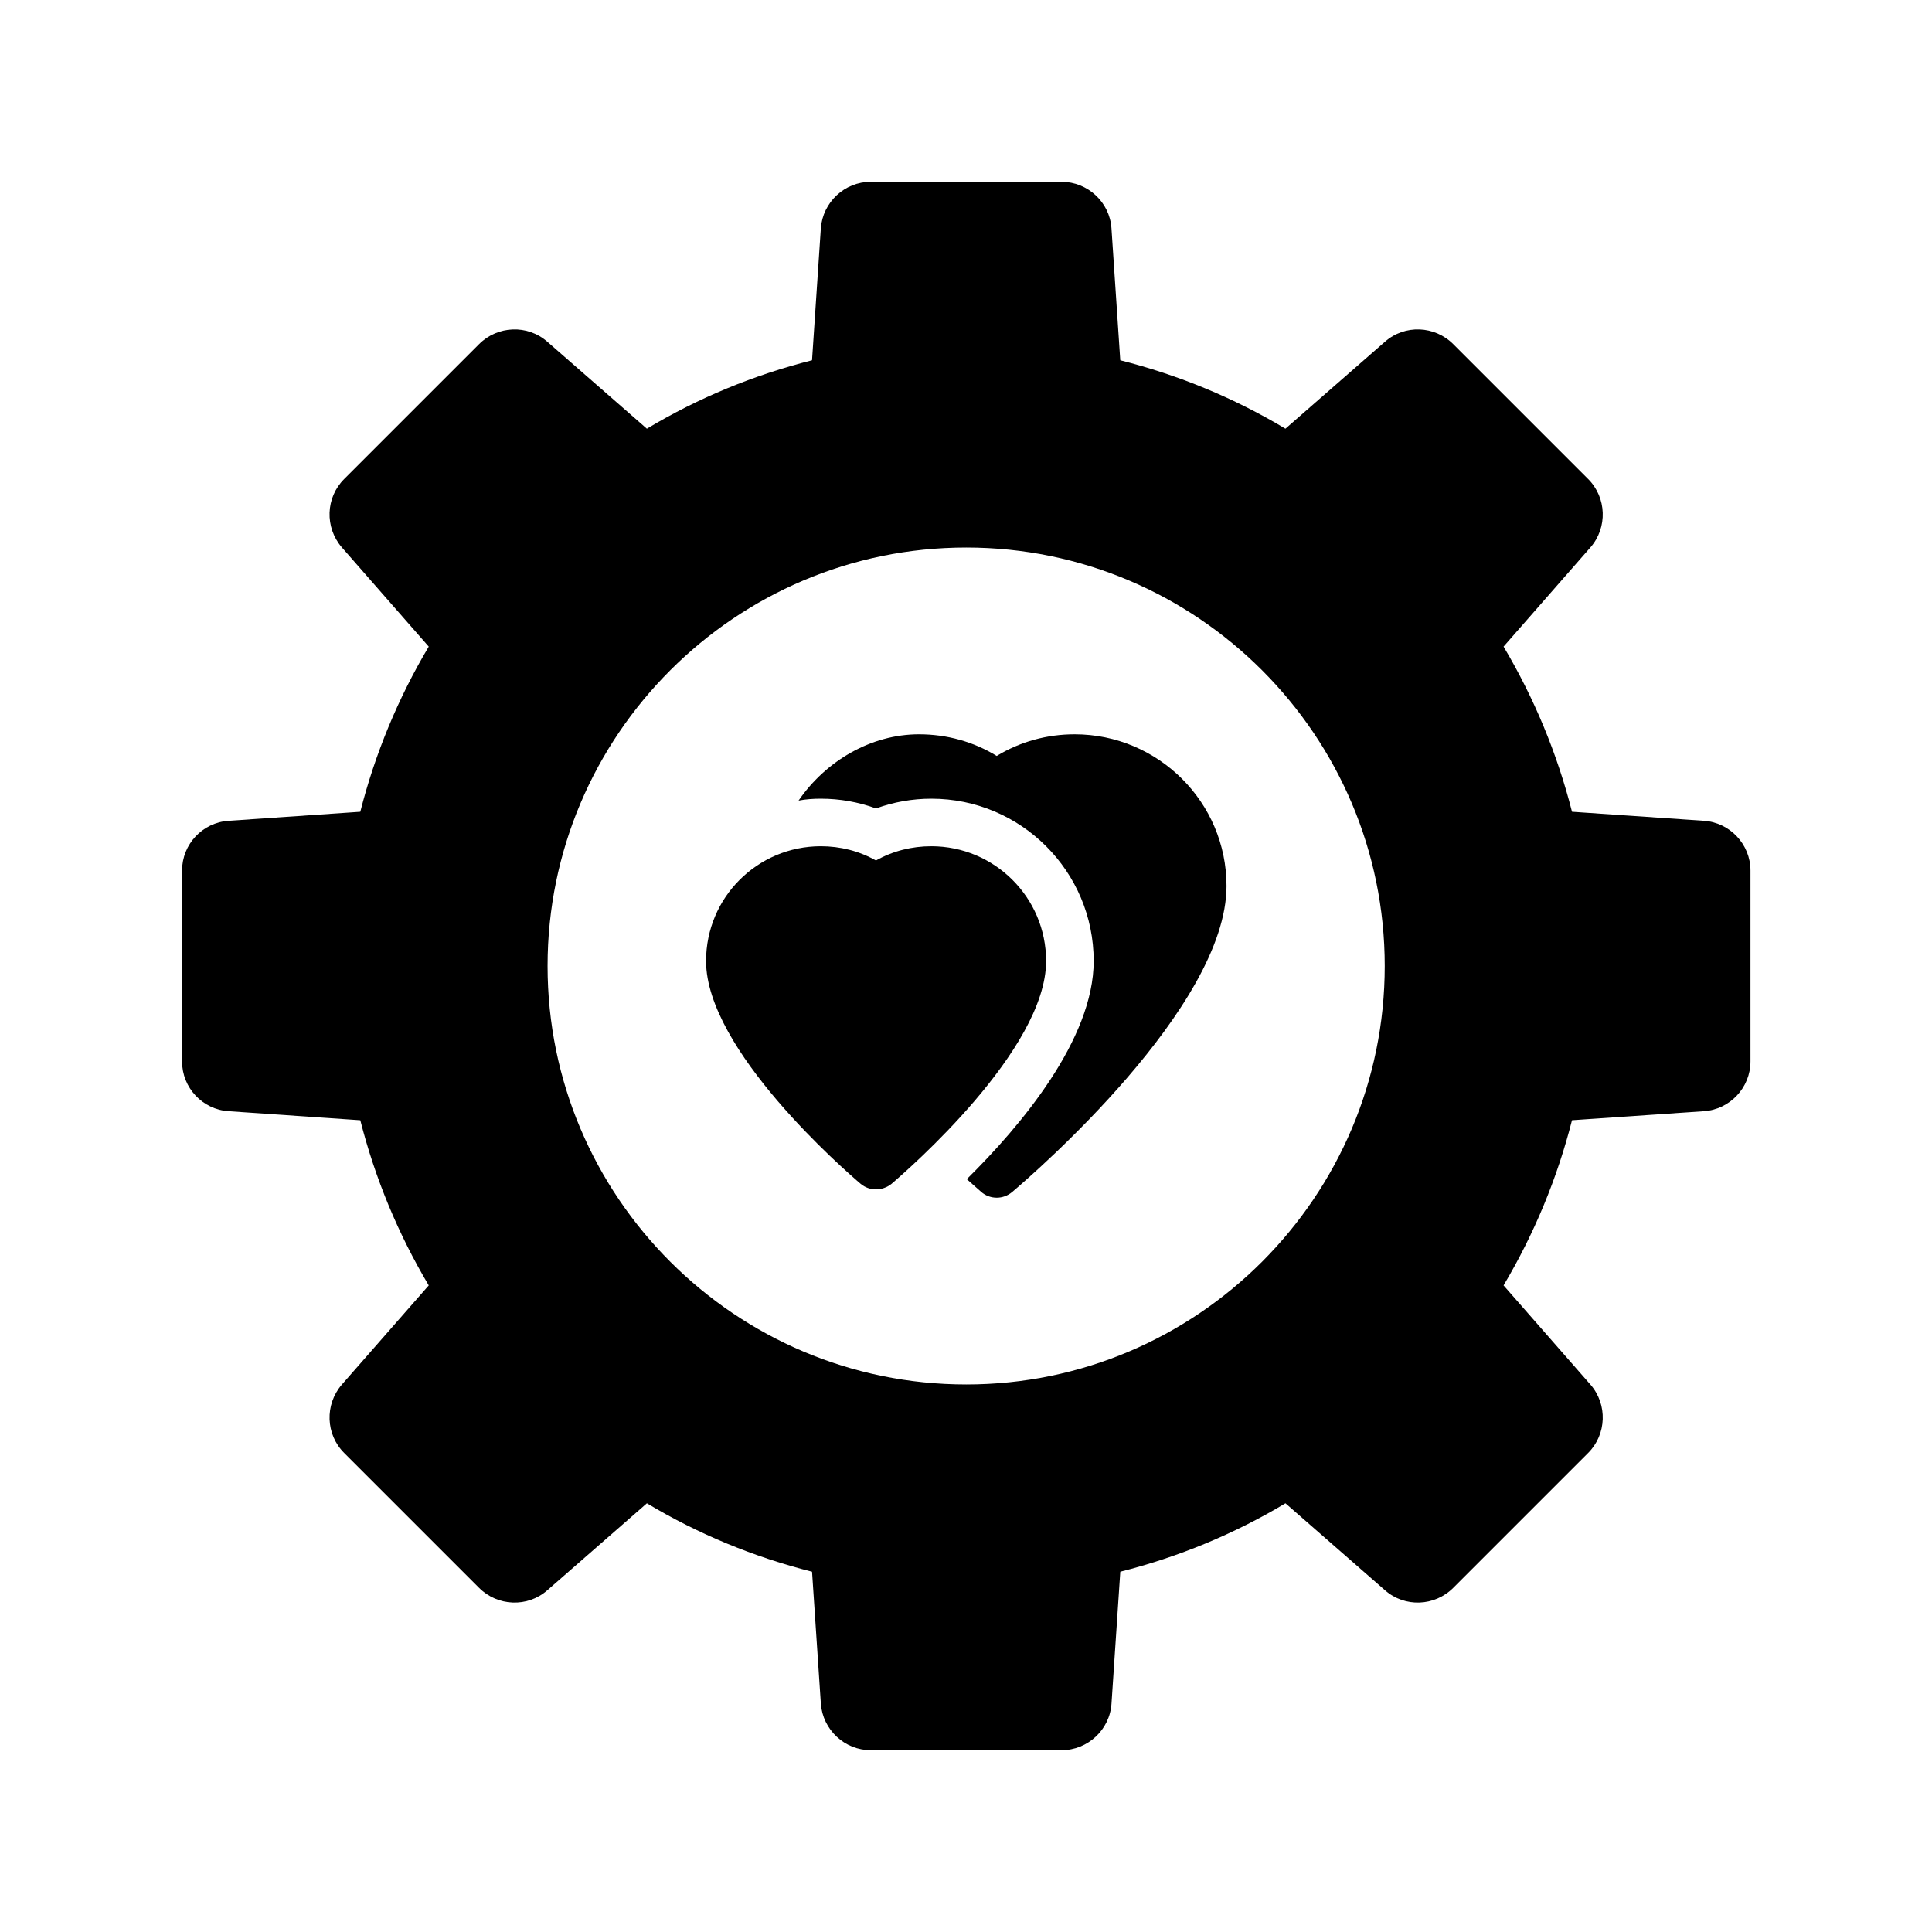
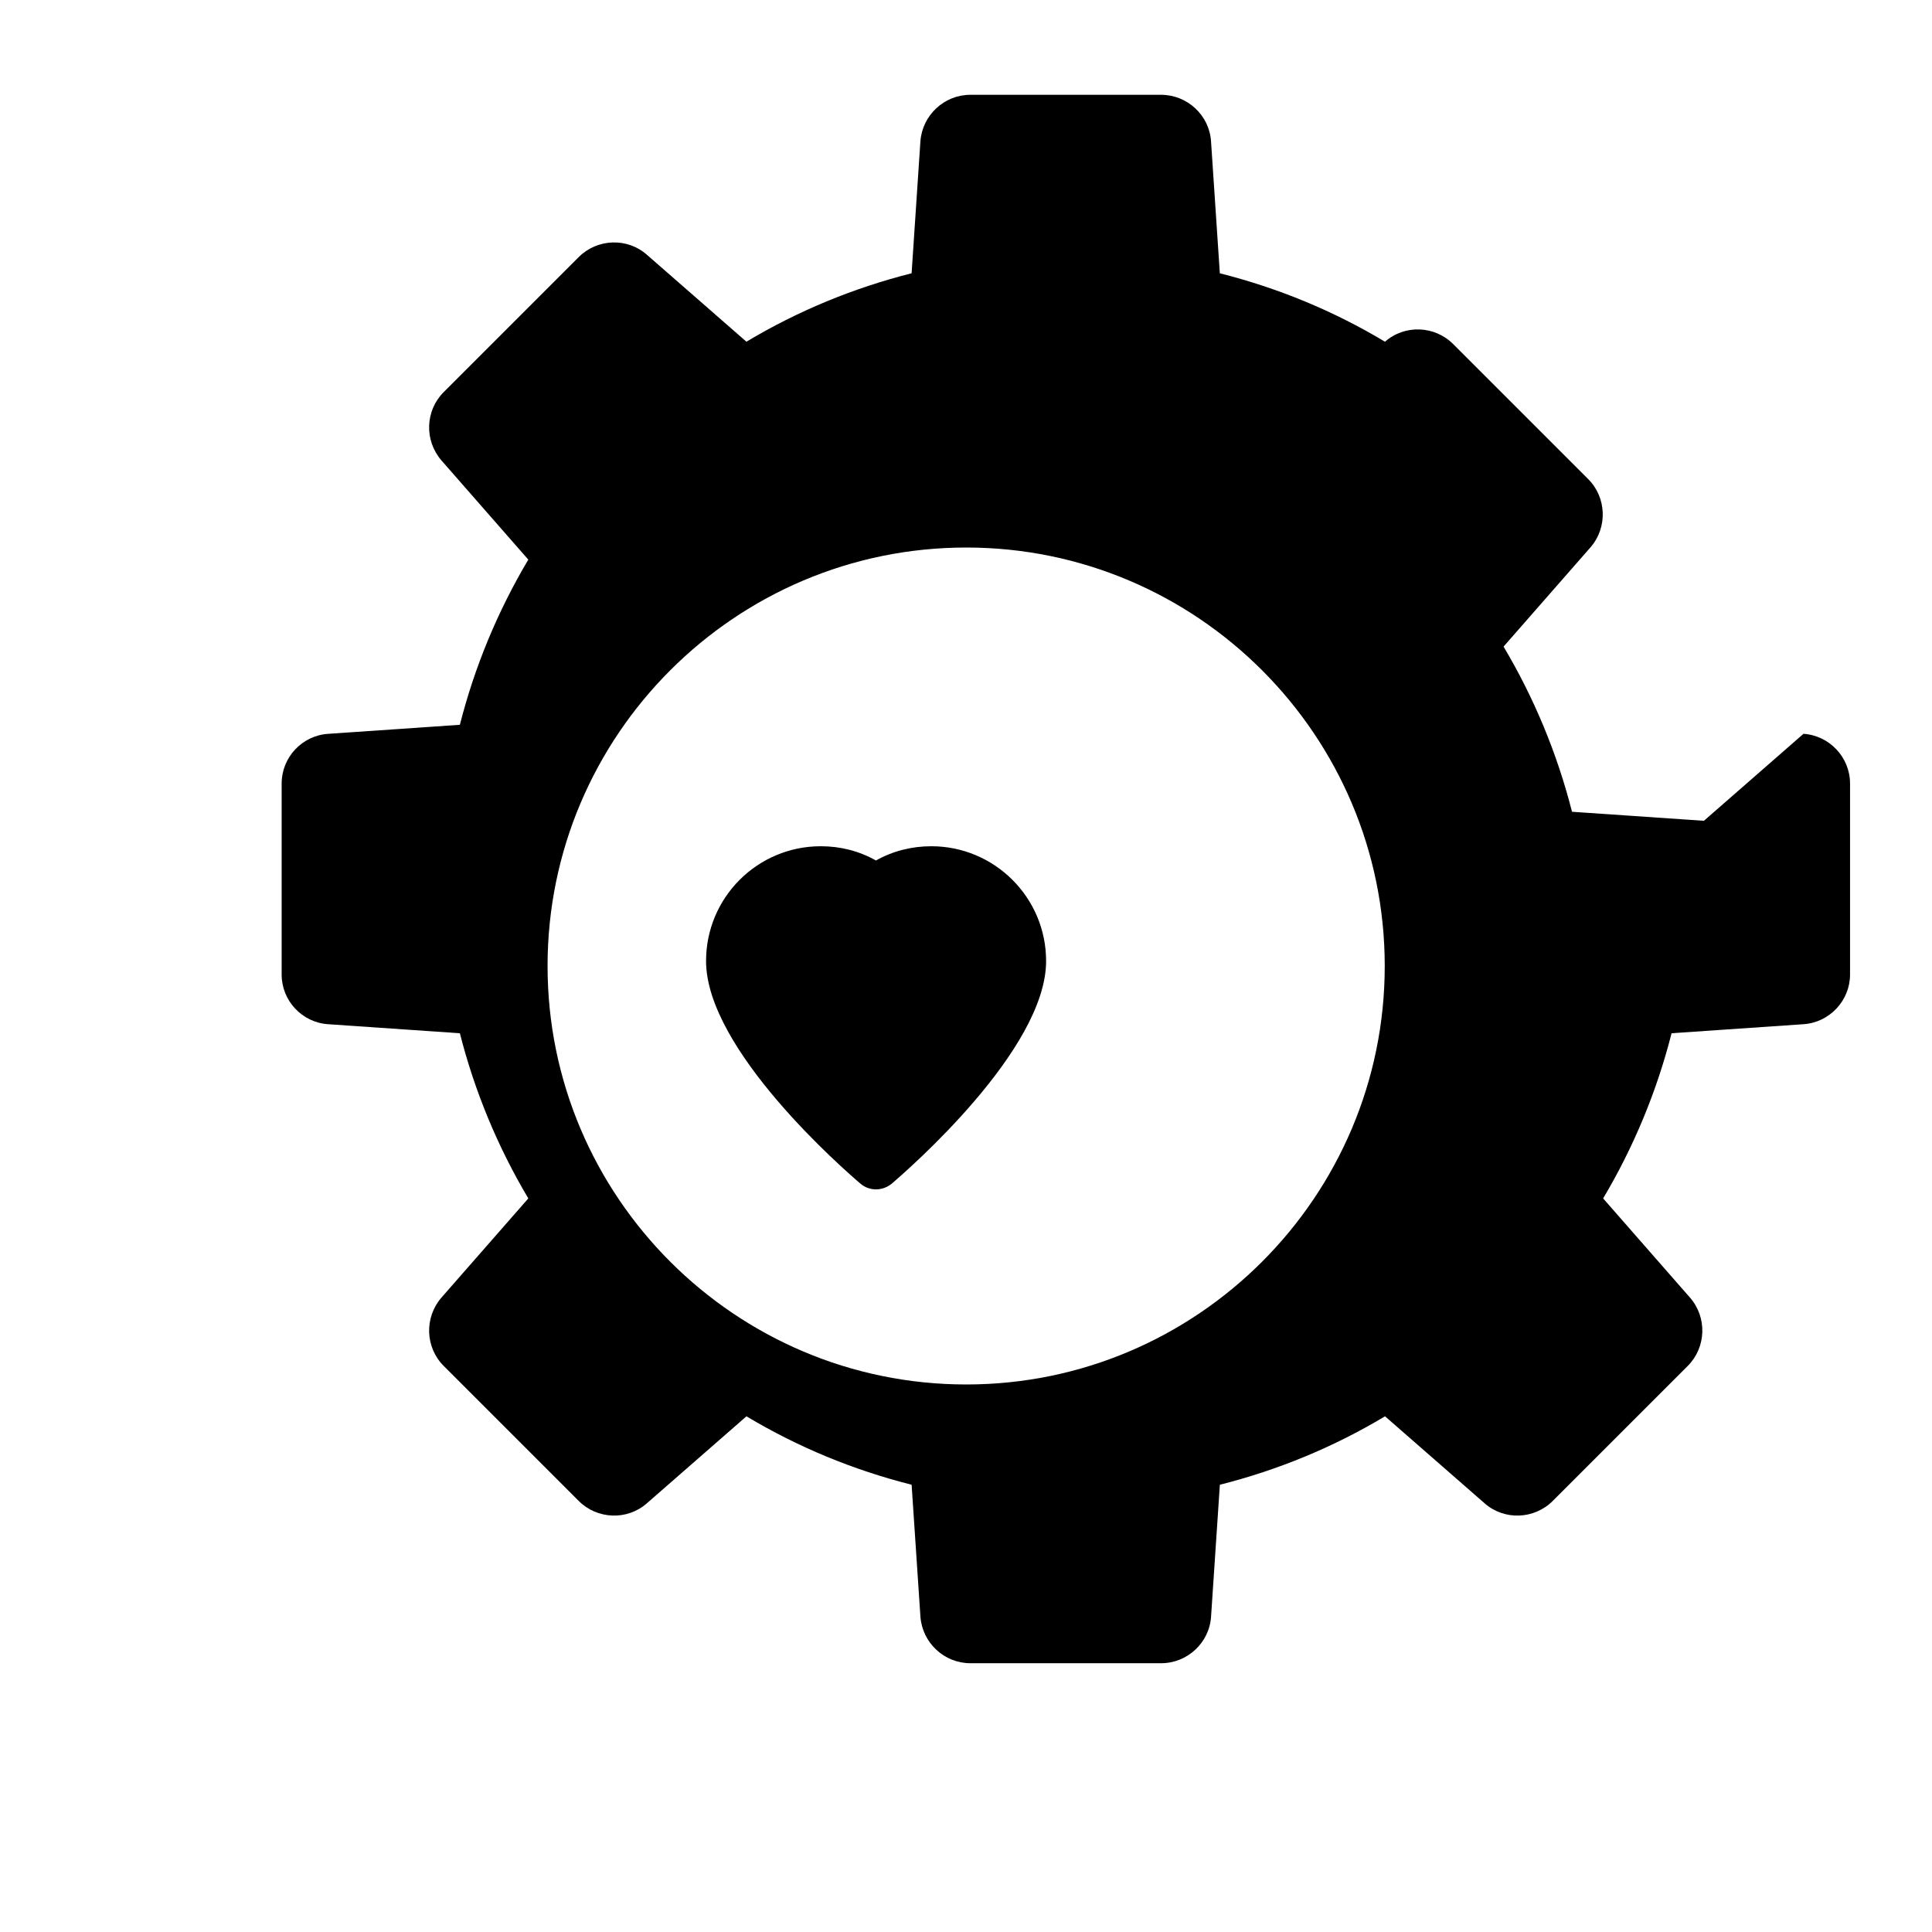
<svg xmlns="http://www.w3.org/2000/svg" fill="#000000" width="800px" height="800px" version="1.1" viewBox="144 144 512 512">
  <g>
-     <path d="m595.55 361.52-34.953-2.394c-3.906-15.367-10.012-30.102-18.137-43.77l23.051-26.324c4.535-5.227 4.281-13.164-0.629-18.074l-35.77-35.77c-4.914-4.91-12.848-5.227-18.074-0.629l-26.387 23.051c-13.664-8.188-28.34-14.234-43.77-18.137l-2.332-34.953c-0.438-6.926-6.297-12.344-13.223-12.344h-50.57c-6.926 0-12.723 5.414-13.227 12.344l-2.332 34.953c-15.43 3.906-30.102 9.949-43.77 18.137l-26.387-23.051c-5.223-4.598-13.156-4.281-18.07 0.633l-35.77 35.77c-4.914 4.91-5.164 12.785-0.629 18.074l23.051 26.324c-8.125 13.664-14.234 28.402-18.137 43.77l-34.887 2.394c-6.926 0.441-12.344 6.234-12.344 13.16v50.633c0 6.926 5.414 12.723 12.344 13.164l34.887 2.394c3.906 15.367 10.012 30.102 18.137 43.77l-23.051 26.316c-4.535 5.289-4.281 13.16 0.629 18.074l35.77 35.77c4.914 4.914 12.848 5.231 18.074 0.633l26.387-23.051c13.664 8.188 28.34 14.234 43.77 18.137l2.332 34.953c0.504 6.926 6.297 12.344 13.227 12.344h50.57c6.926 0 12.785-5.414 13.227-12.344l2.332-34.953c15.43-3.906 30.102-9.949 43.77-18.137l26.387 23.051c5.219 4.598 13.152 4.281 18.066-0.629l35.77-35.77c4.914-4.914 5.164-12.848 0.629-18.074l-23.051-26.324c8.125-13.668 14.234-28.402 18.137-43.77l34.953-2.394c6.863-0.441 12.344-6.234 12.344-13.164v-50.633c0-6.926-5.477-12.719-12.344-13.16zm-195.48 149.38c-61.211 0-110.96-49.75-110.96-110.9 0-61.148 49.75-110.9 110.96-110.9 61.148 0 110.9 49.75 110.9 110.9s-49.754 110.9-110.9 110.9z" />
-     <path d="m469.04 378.78c0 32.055-51.012 76.199-56.805 81.113-1.199 1.004-2.644 1.508-4.094 1.508s-2.961-0.504-4.156-1.574c-0.125-0.125-1.574-1.387-3.777-3.34 14.234-14.043 33.629-37.031 33.629-57.812 0-23.742-19.27-43.012-43.012-43.012-5.039 0-10.012 0.883-14.672 2.582-4.66-1.699-9.574-2.582-14.609-2.582-2.016 0-3.969 0.125-5.918 0.504 7.234-10.516 19.199-17.566 31.922-17.566 7.367 0 14.422 1.953 20.594 5.731 6.234-3.777 13.285-5.731 20.656-5.731 22.168 0 40.242 18.012 40.242 40.18z" />
+     <path d="m595.55 361.52-34.953-2.394c-3.906-15.367-10.012-30.102-18.137-43.77l23.051-26.324c4.535-5.227 4.281-13.164-0.629-18.074l-35.77-35.77c-4.914-4.91-12.848-5.227-18.074-0.629c-13.664-8.188-28.34-14.234-43.77-18.137l-2.332-34.953c-0.438-6.926-6.297-12.344-13.223-12.344h-50.57c-6.926 0-12.723 5.414-13.227 12.344l-2.332 34.953c-15.43 3.906-30.102 9.949-43.77 18.137l-26.387-23.051c-5.223-4.598-13.156-4.281-18.07 0.633l-35.77 35.77c-4.914 4.91-5.164 12.785-0.629 18.074l23.051 26.324c-8.125 13.664-14.234 28.402-18.137 43.77l-34.887 2.394c-6.926 0.441-12.344 6.234-12.344 13.16v50.633c0 6.926 5.414 12.723 12.344 13.164l34.887 2.394c3.906 15.367 10.012 30.102 18.137 43.77l-23.051 26.316c-4.535 5.289-4.281 13.16 0.629 18.074l35.77 35.77c4.914 4.914 12.848 5.231 18.074 0.633l26.387-23.051c13.664 8.188 28.34 14.234 43.77 18.137l2.332 34.953c0.504 6.926 6.297 12.344 13.227 12.344h50.57c6.926 0 12.785-5.414 13.227-12.344l2.332-34.953c15.43-3.906 30.102-9.949 43.77-18.137l26.387 23.051c5.219 4.598 13.152 4.281 18.066-0.629l35.77-35.77c4.914-4.914 5.164-12.848 0.629-18.074l-23.051-26.324c8.125-13.668 14.234-28.402 18.137-43.77l34.953-2.394c6.863-0.441 12.344-6.234 12.344-13.164v-50.633c0-6.926-5.477-12.719-12.344-13.16zm-195.48 149.38c-61.211 0-110.96-49.75-110.96-110.9 0-61.148 49.75-110.9 110.96-110.9 61.148 0 110.9 49.75 110.9 110.9s-49.754 110.9-110.9 110.9z" />
    <path d="m421.23 398.68c0 23.555-36.777 55.48-40.996 59.07-1.195 0.945-2.644 1.449-4.094 1.449s-2.898-0.504-4.031-1.449c-4.219-3.59-40.996-35.52-40.996-59.07 0-16.816 13.602-30.418 30.418-30.418 5.164 0 10.141 1.258 14.609 3.777 4.473-2.519 9.508-3.777 14.672-3.777 16.754 0 30.418 13.605 30.418 30.418z" />
  </g>
</svg>